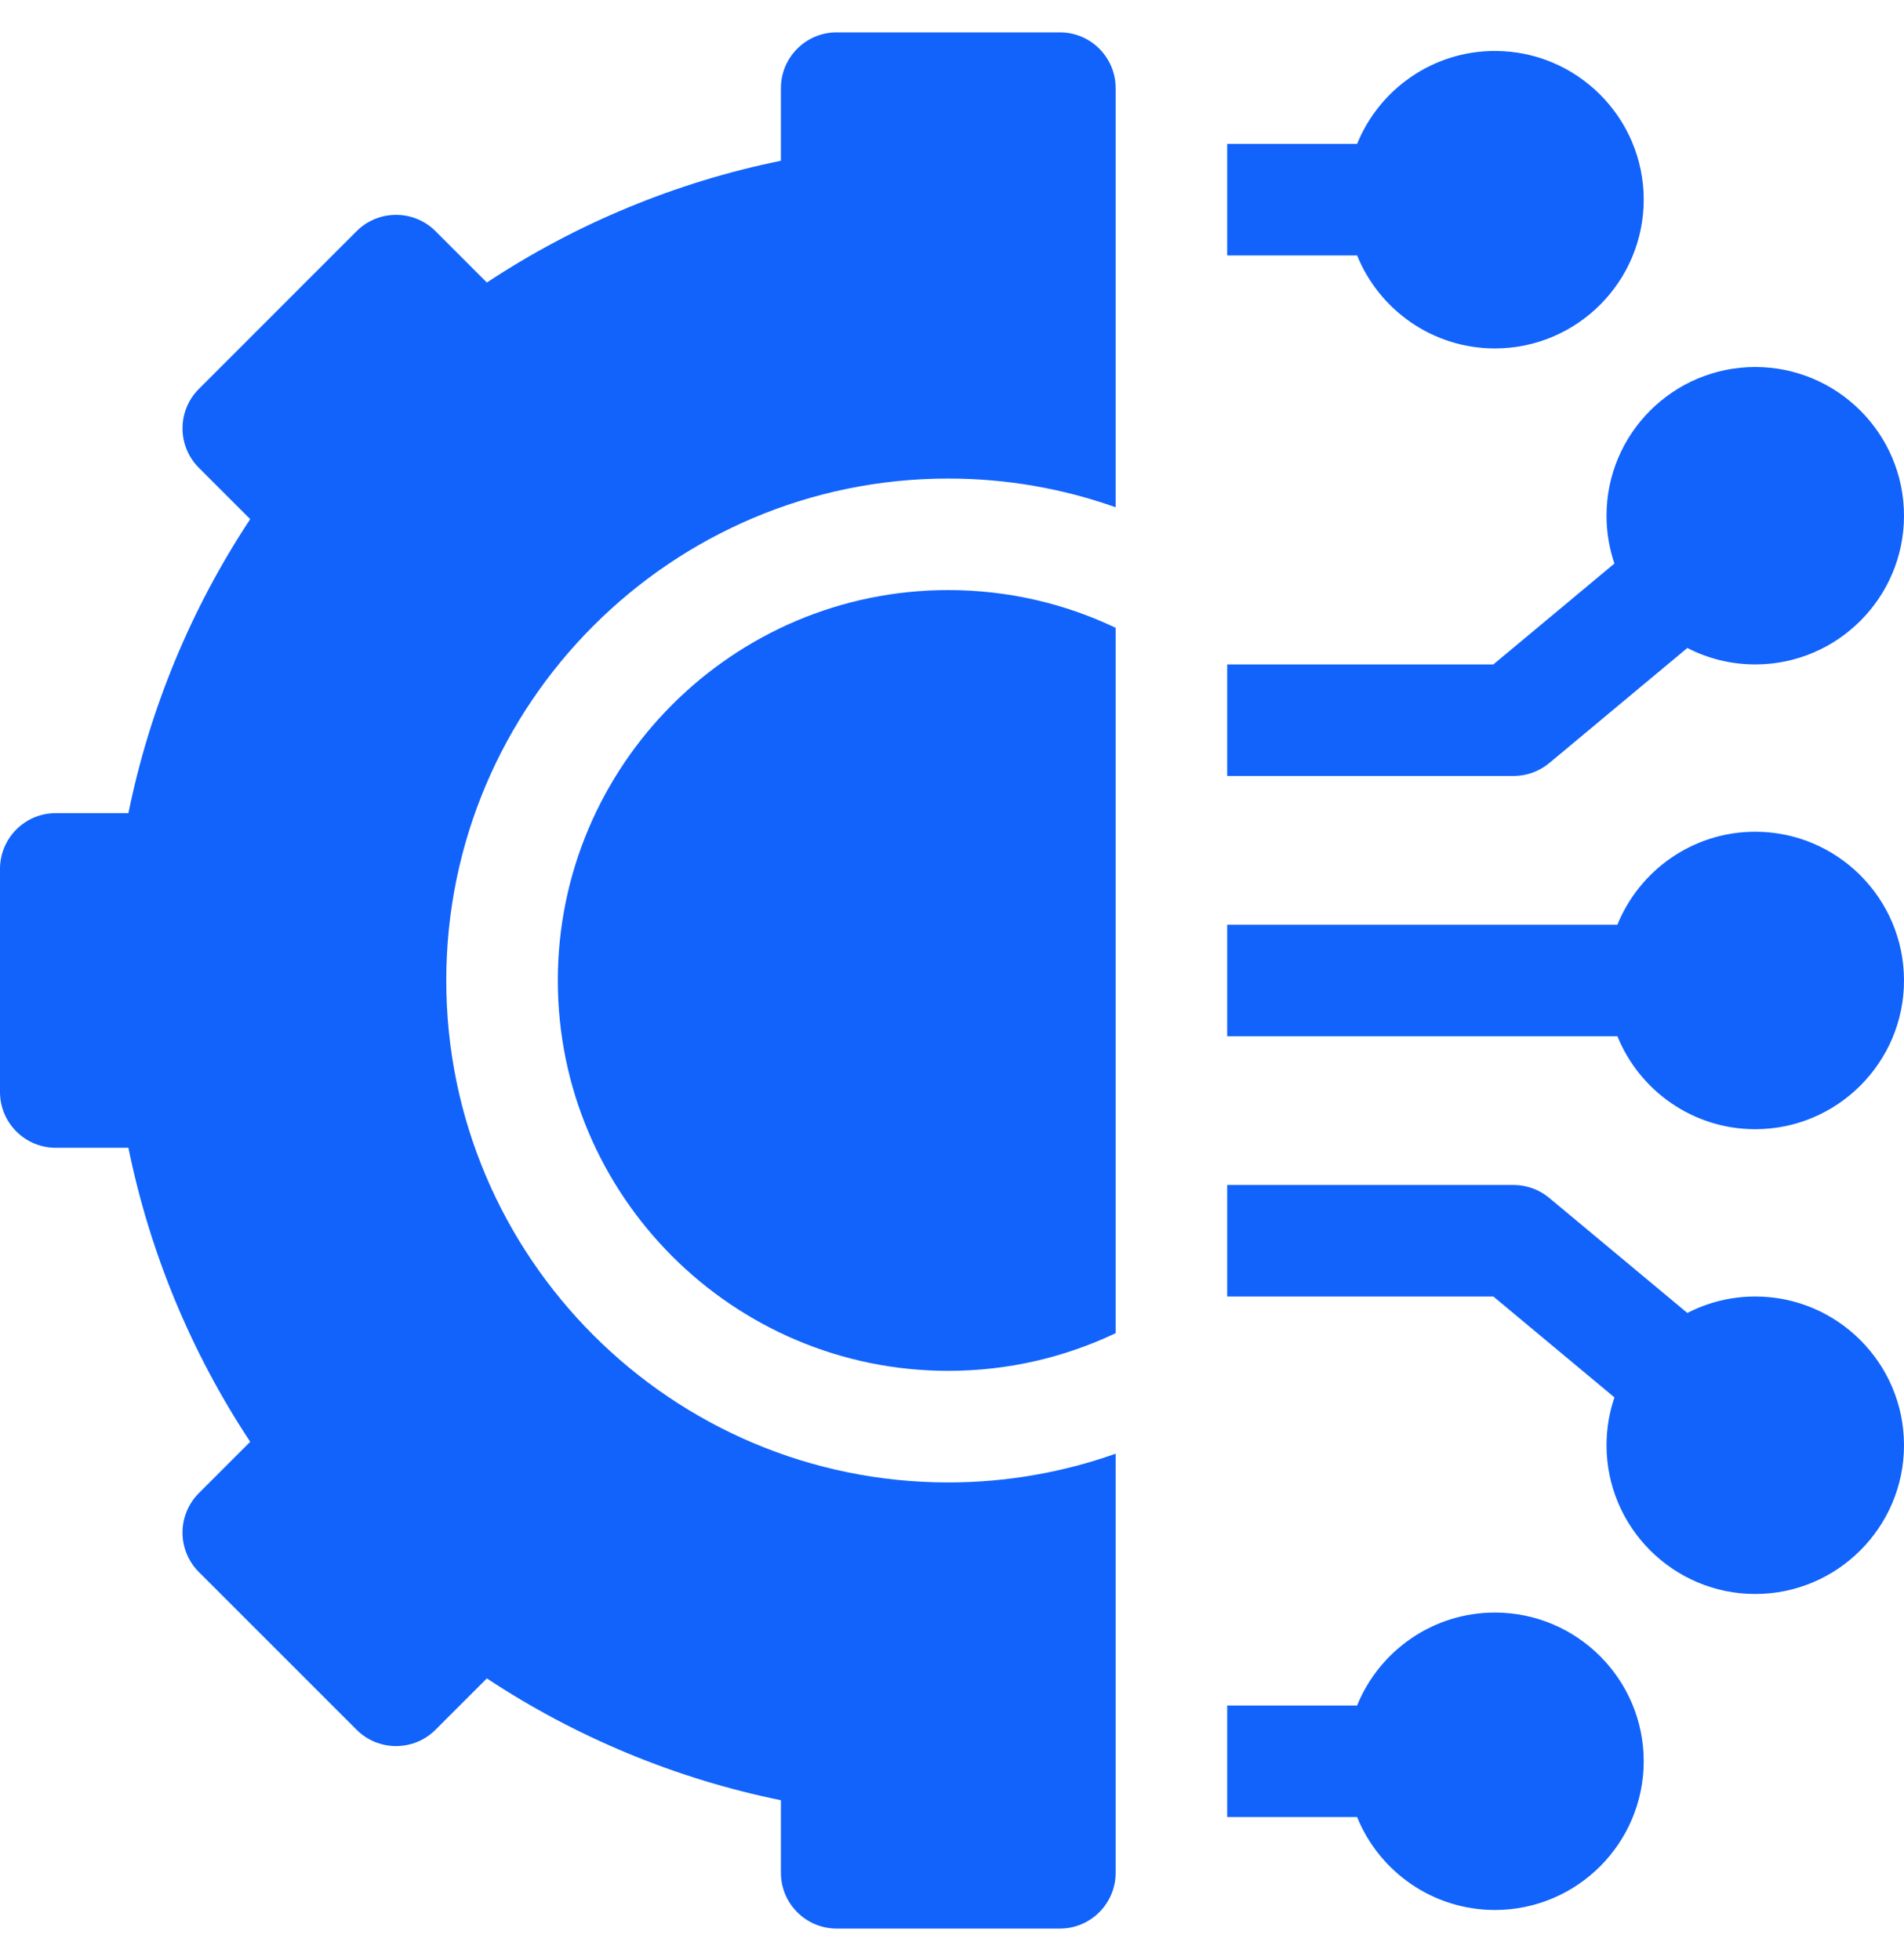
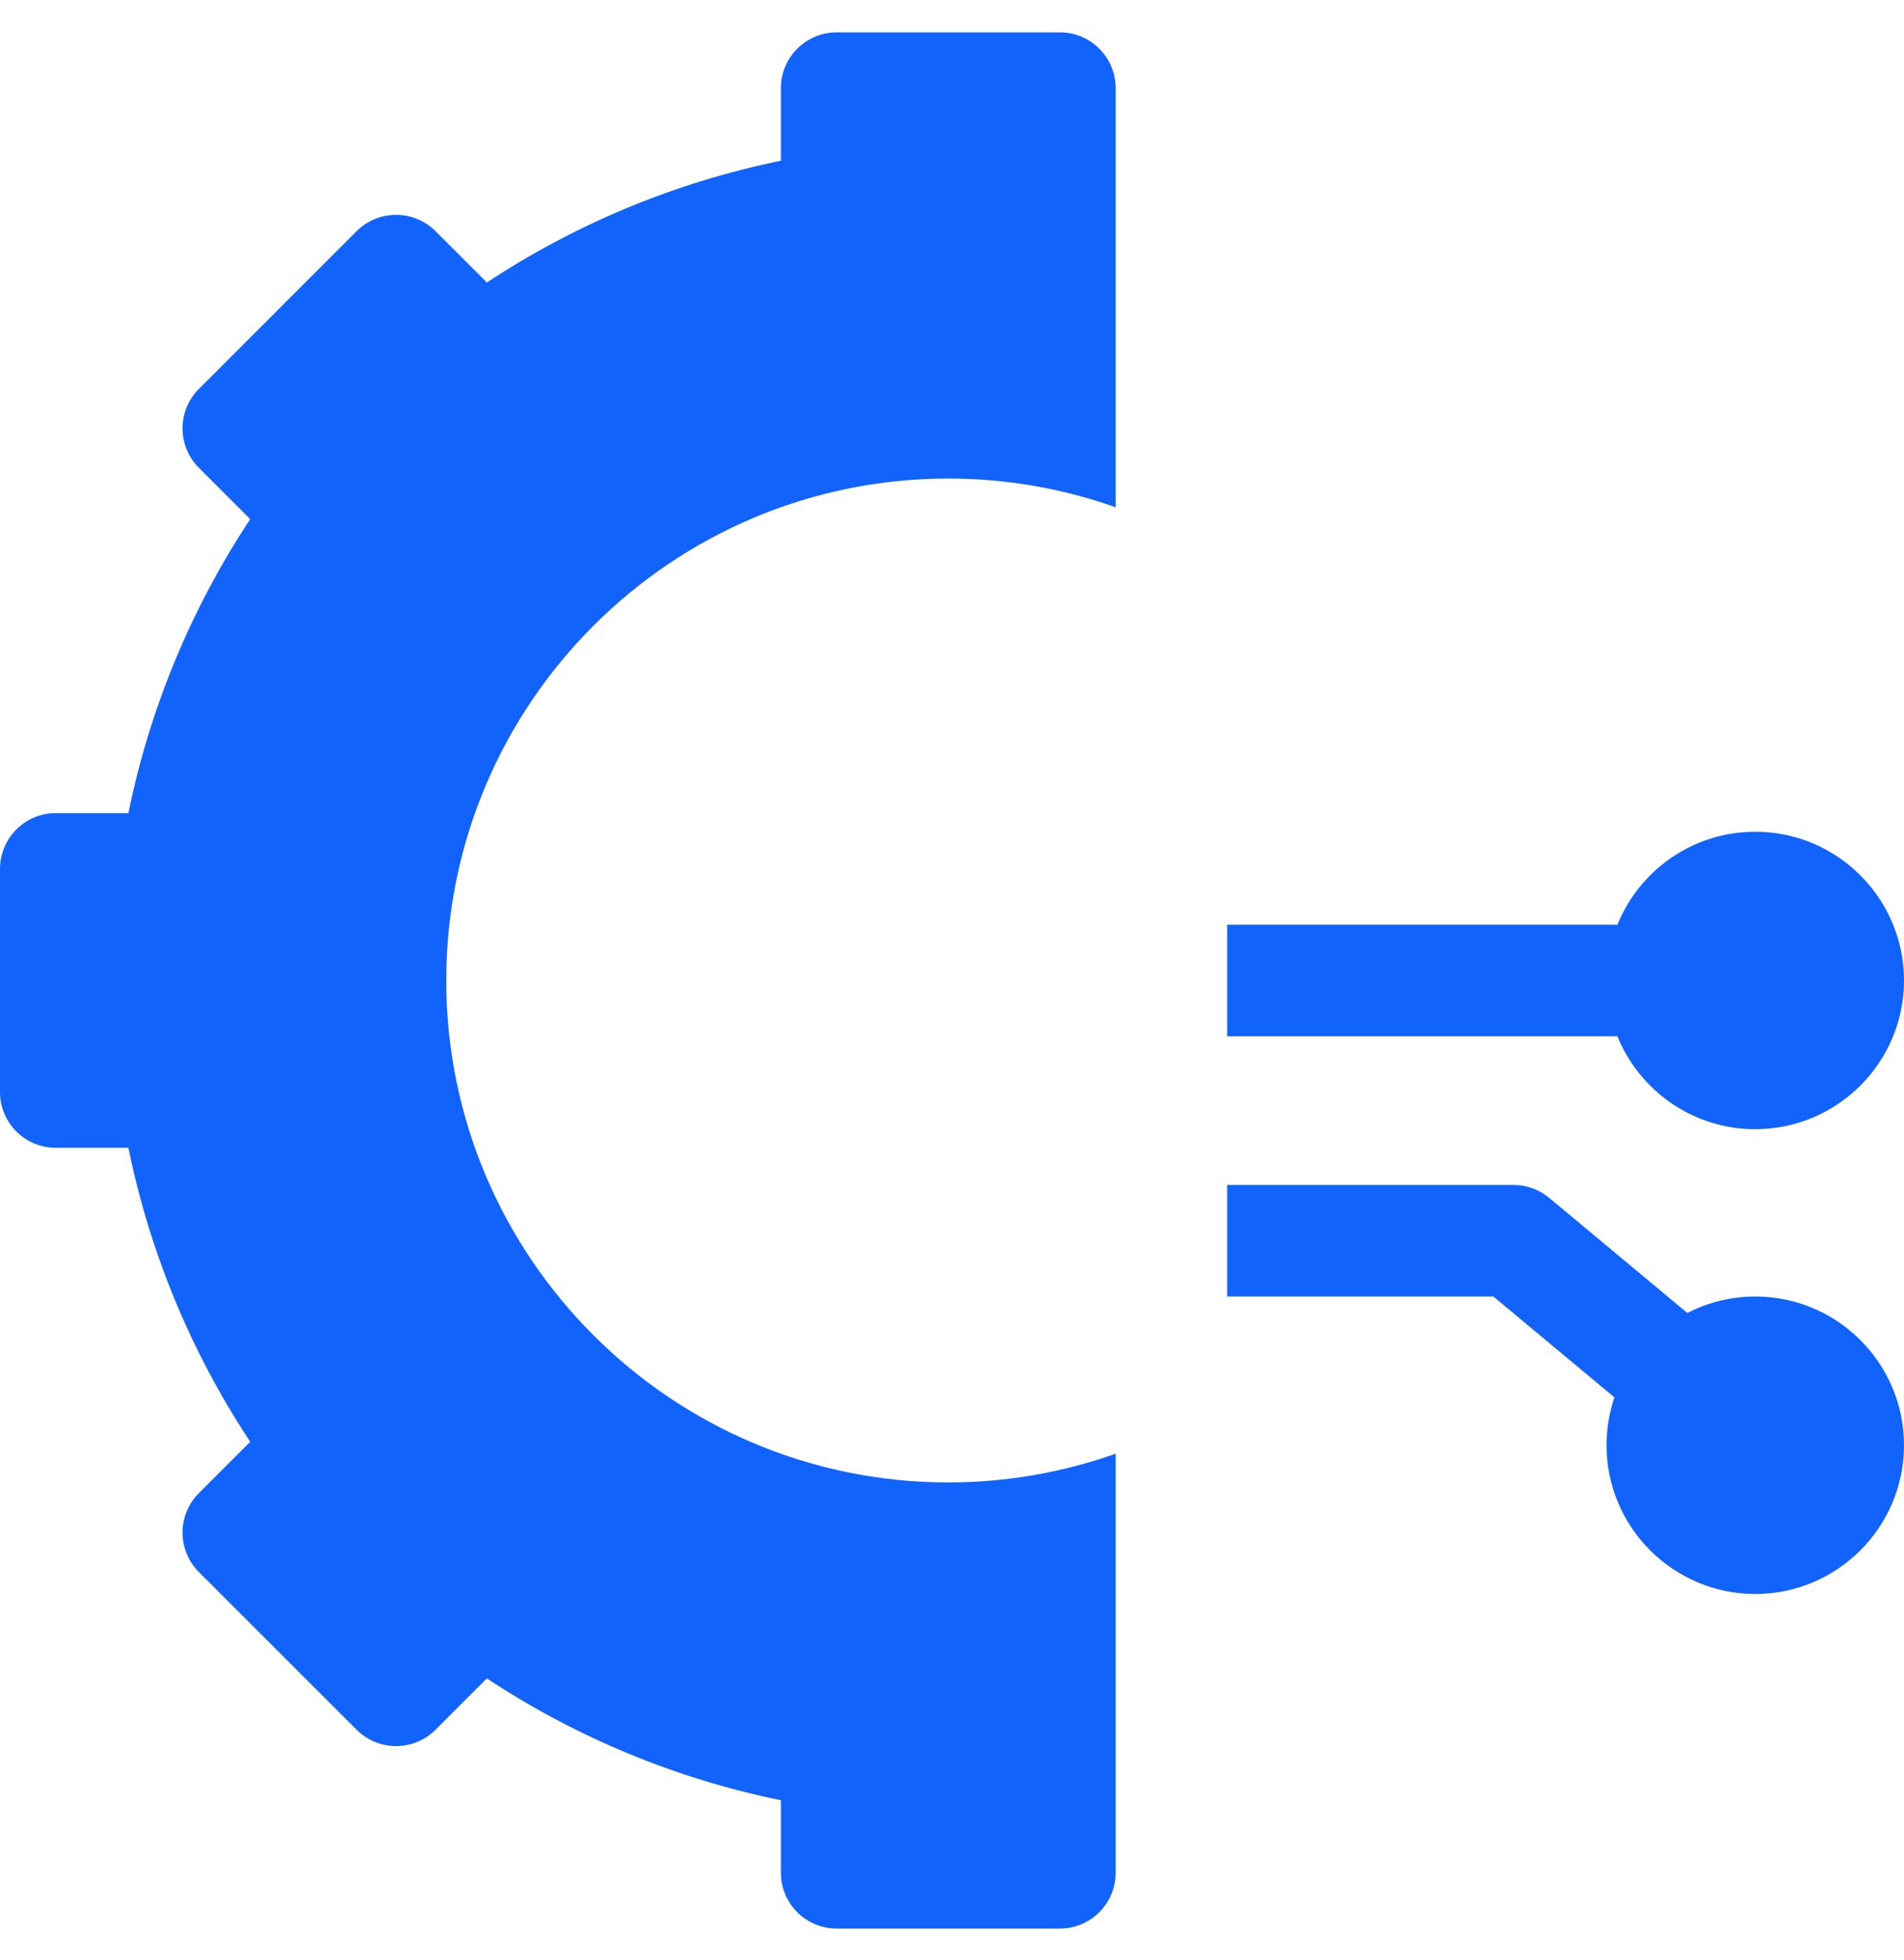
<svg xmlns="http://www.w3.org/2000/svg" width="34" height="35" viewBox="0 0 34 35" fill="none">
-   <path d="M26.695 28.801C25.583 28.801 24.628 29.488 24.234 30.461H21.914V32.453H24.234C24.628 33.426 25.583 34.113 26.695 34.113C28.16 34.113 29.352 32.922 29.352 31.457C29.352 29.992 28.16 28.801 26.695 28.801Z" fill="#1163FB" />
  <path d="M31.344 23.156C30.907 23.156 30.495 23.263 30.131 23.45L27.665 21.395C27.486 21.246 27.26 21.164 27.027 21.164H21.914V23.156H26.667L28.829 24.958C28.738 25.227 28.688 25.514 28.688 25.812C28.688 27.277 29.879 28.469 31.344 28.469C32.808 28.469 34 27.277 34 25.812C34 24.348 32.808 23.156 31.344 23.156Z" fill="#1163FB" />
  <path d="M31.344 14.855C30.231 14.855 29.277 15.543 28.882 16.516H21.914V18.508H28.882C29.277 19.48 30.231 20.168 31.344 20.168C32.808 20.168 34 18.976 34 17.512C34 16.047 32.808 14.855 31.344 14.855Z" fill="#1163FB" />
-   <path d="M27.665 13.629L30.131 11.573C30.495 11.761 30.907 11.867 31.344 11.867C32.808 11.867 34 10.676 34 9.211C34 7.746 32.808 6.555 31.344 6.555C29.879 6.555 28.688 7.746 28.688 9.211C28.688 9.51 28.738 9.797 28.829 10.065L26.667 11.867H21.914V13.859H27.027C27.26 13.859 27.486 13.778 27.665 13.629Z" fill="#1163FB" />
-   <path d="M26.695 6.223C28.16 6.223 29.352 5.031 29.352 3.566C29.352 2.102 28.16 0.91 26.695 0.91C25.583 0.91 24.628 1.598 24.234 2.57H21.914V4.562H24.234C24.628 5.535 25.583 6.223 26.695 6.223Z" fill="#1163FB" />
-   <path d="M9.961 17.512C9.961 21.356 13.089 24.484 16.934 24.484C18.002 24.484 19.016 24.242 19.922 23.811V11.213C19.016 10.781 18.002 10.539 16.934 10.539C13.089 10.539 9.961 13.667 9.961 17.512Z" fill="#1163FB" />
  <path d="M18.926 0.578H14.941C14.391 0.578 13.945 1.024 13.945 1.574V2.871C12.076 3.252 10.287 3.993 8.694 5.046L7.777 4.129C7.388 3.74 6.757 3.74 6.368 4.129L3.551 6.947C3.162 7.335 3.162 7.966 3.551 8.355L4.468 9.272C3.414 10.866 2.673 12.654 2.293 14.523H0.996C0.446 14.523 0 14.969 0 15.52V19.504C0 20.054 0.446 20.5 0.996 20.5H2.293C2.673 22.369 3.414 24.158 4.468 25.751L3.551 26.668C3.364 26.855 3.259 27.108 3.259 27.373C3.259 27.637 3.364 27.89 3.551 28.077L6.368 30.894C6.757 31.283 7.388 31.283 7.777 30.894L8.694 29.977C10.287 31.031 12.076 31.772 13.945 32.153V33.449C13.945 33.999 14.391 34.445 14.941 34.445H18.926C19.476 34.445 19.922 33.999 19.922 33.449V25.964C18.987 26.295 17.981 26.477 16.934 26.477C11.99 26.477 7.969 22.455 7.969 17.512C7.969 12.569 11.99 8.547 16.934 8.547C17.981 8.547 18.987 8.728 19.922 9.06V1.574C19.922 1.024 19.476 0.578 18.926 0.578Z" fill="#1163FB" />
</svg>